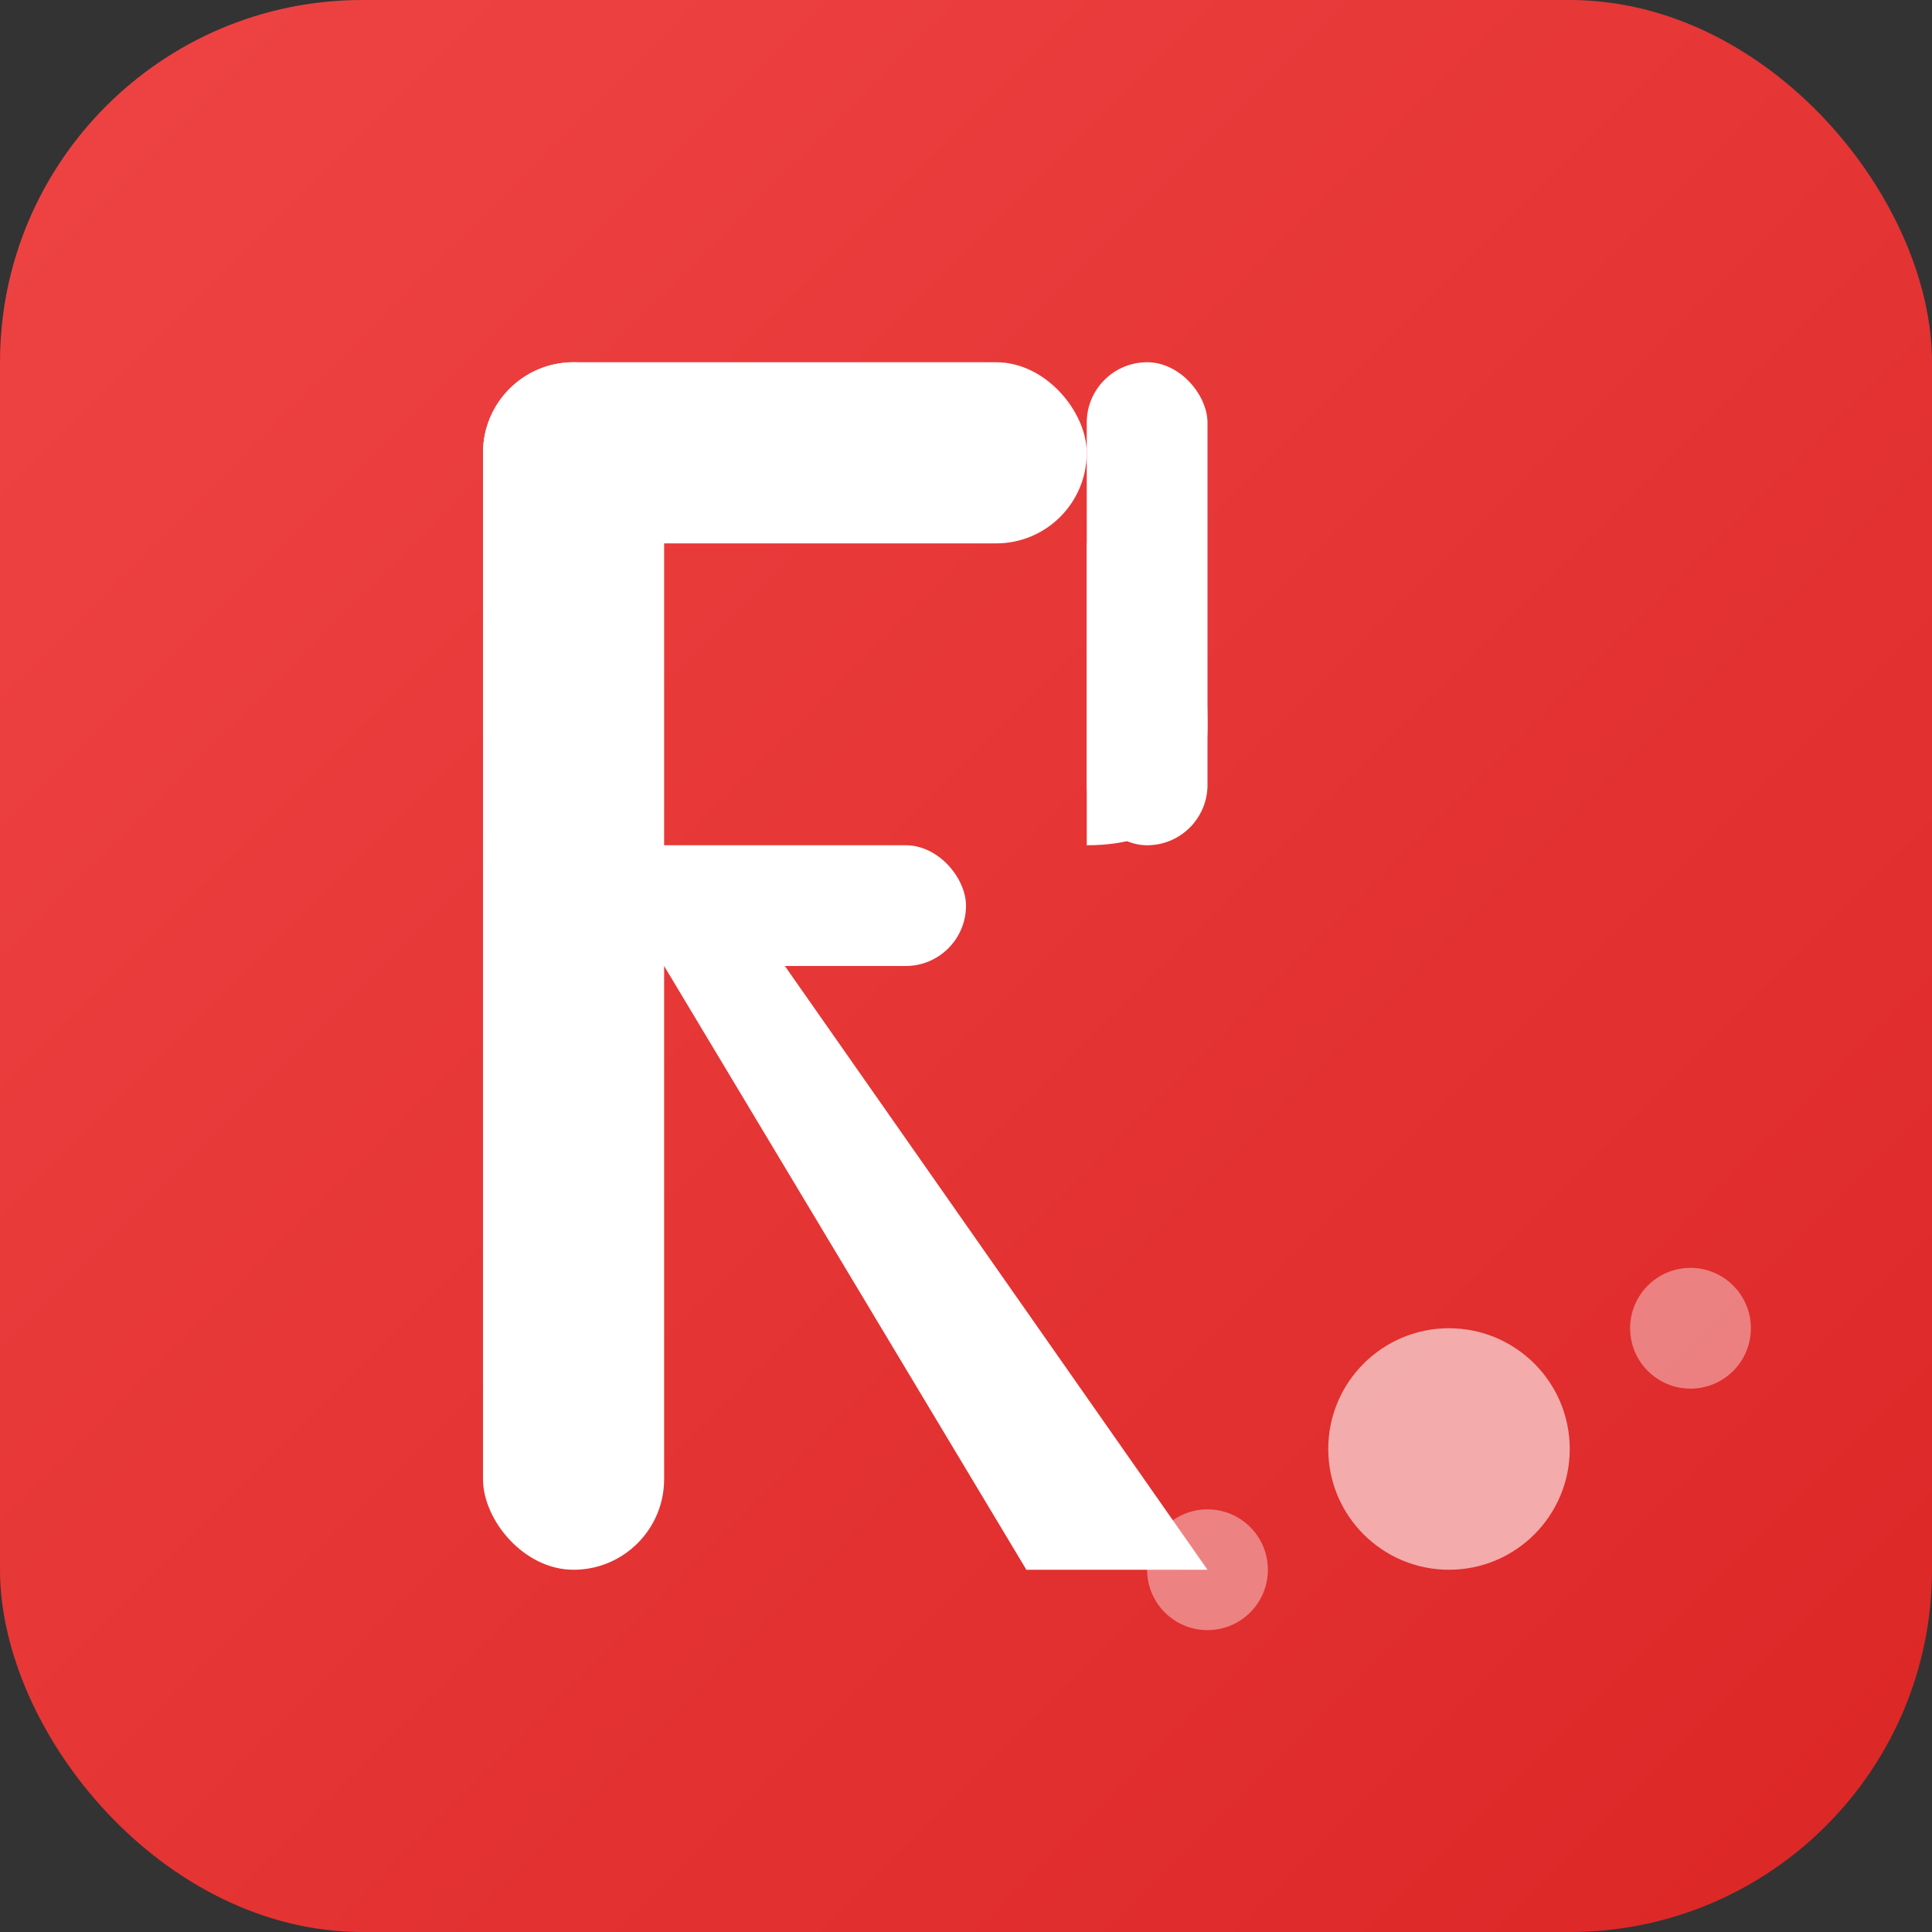
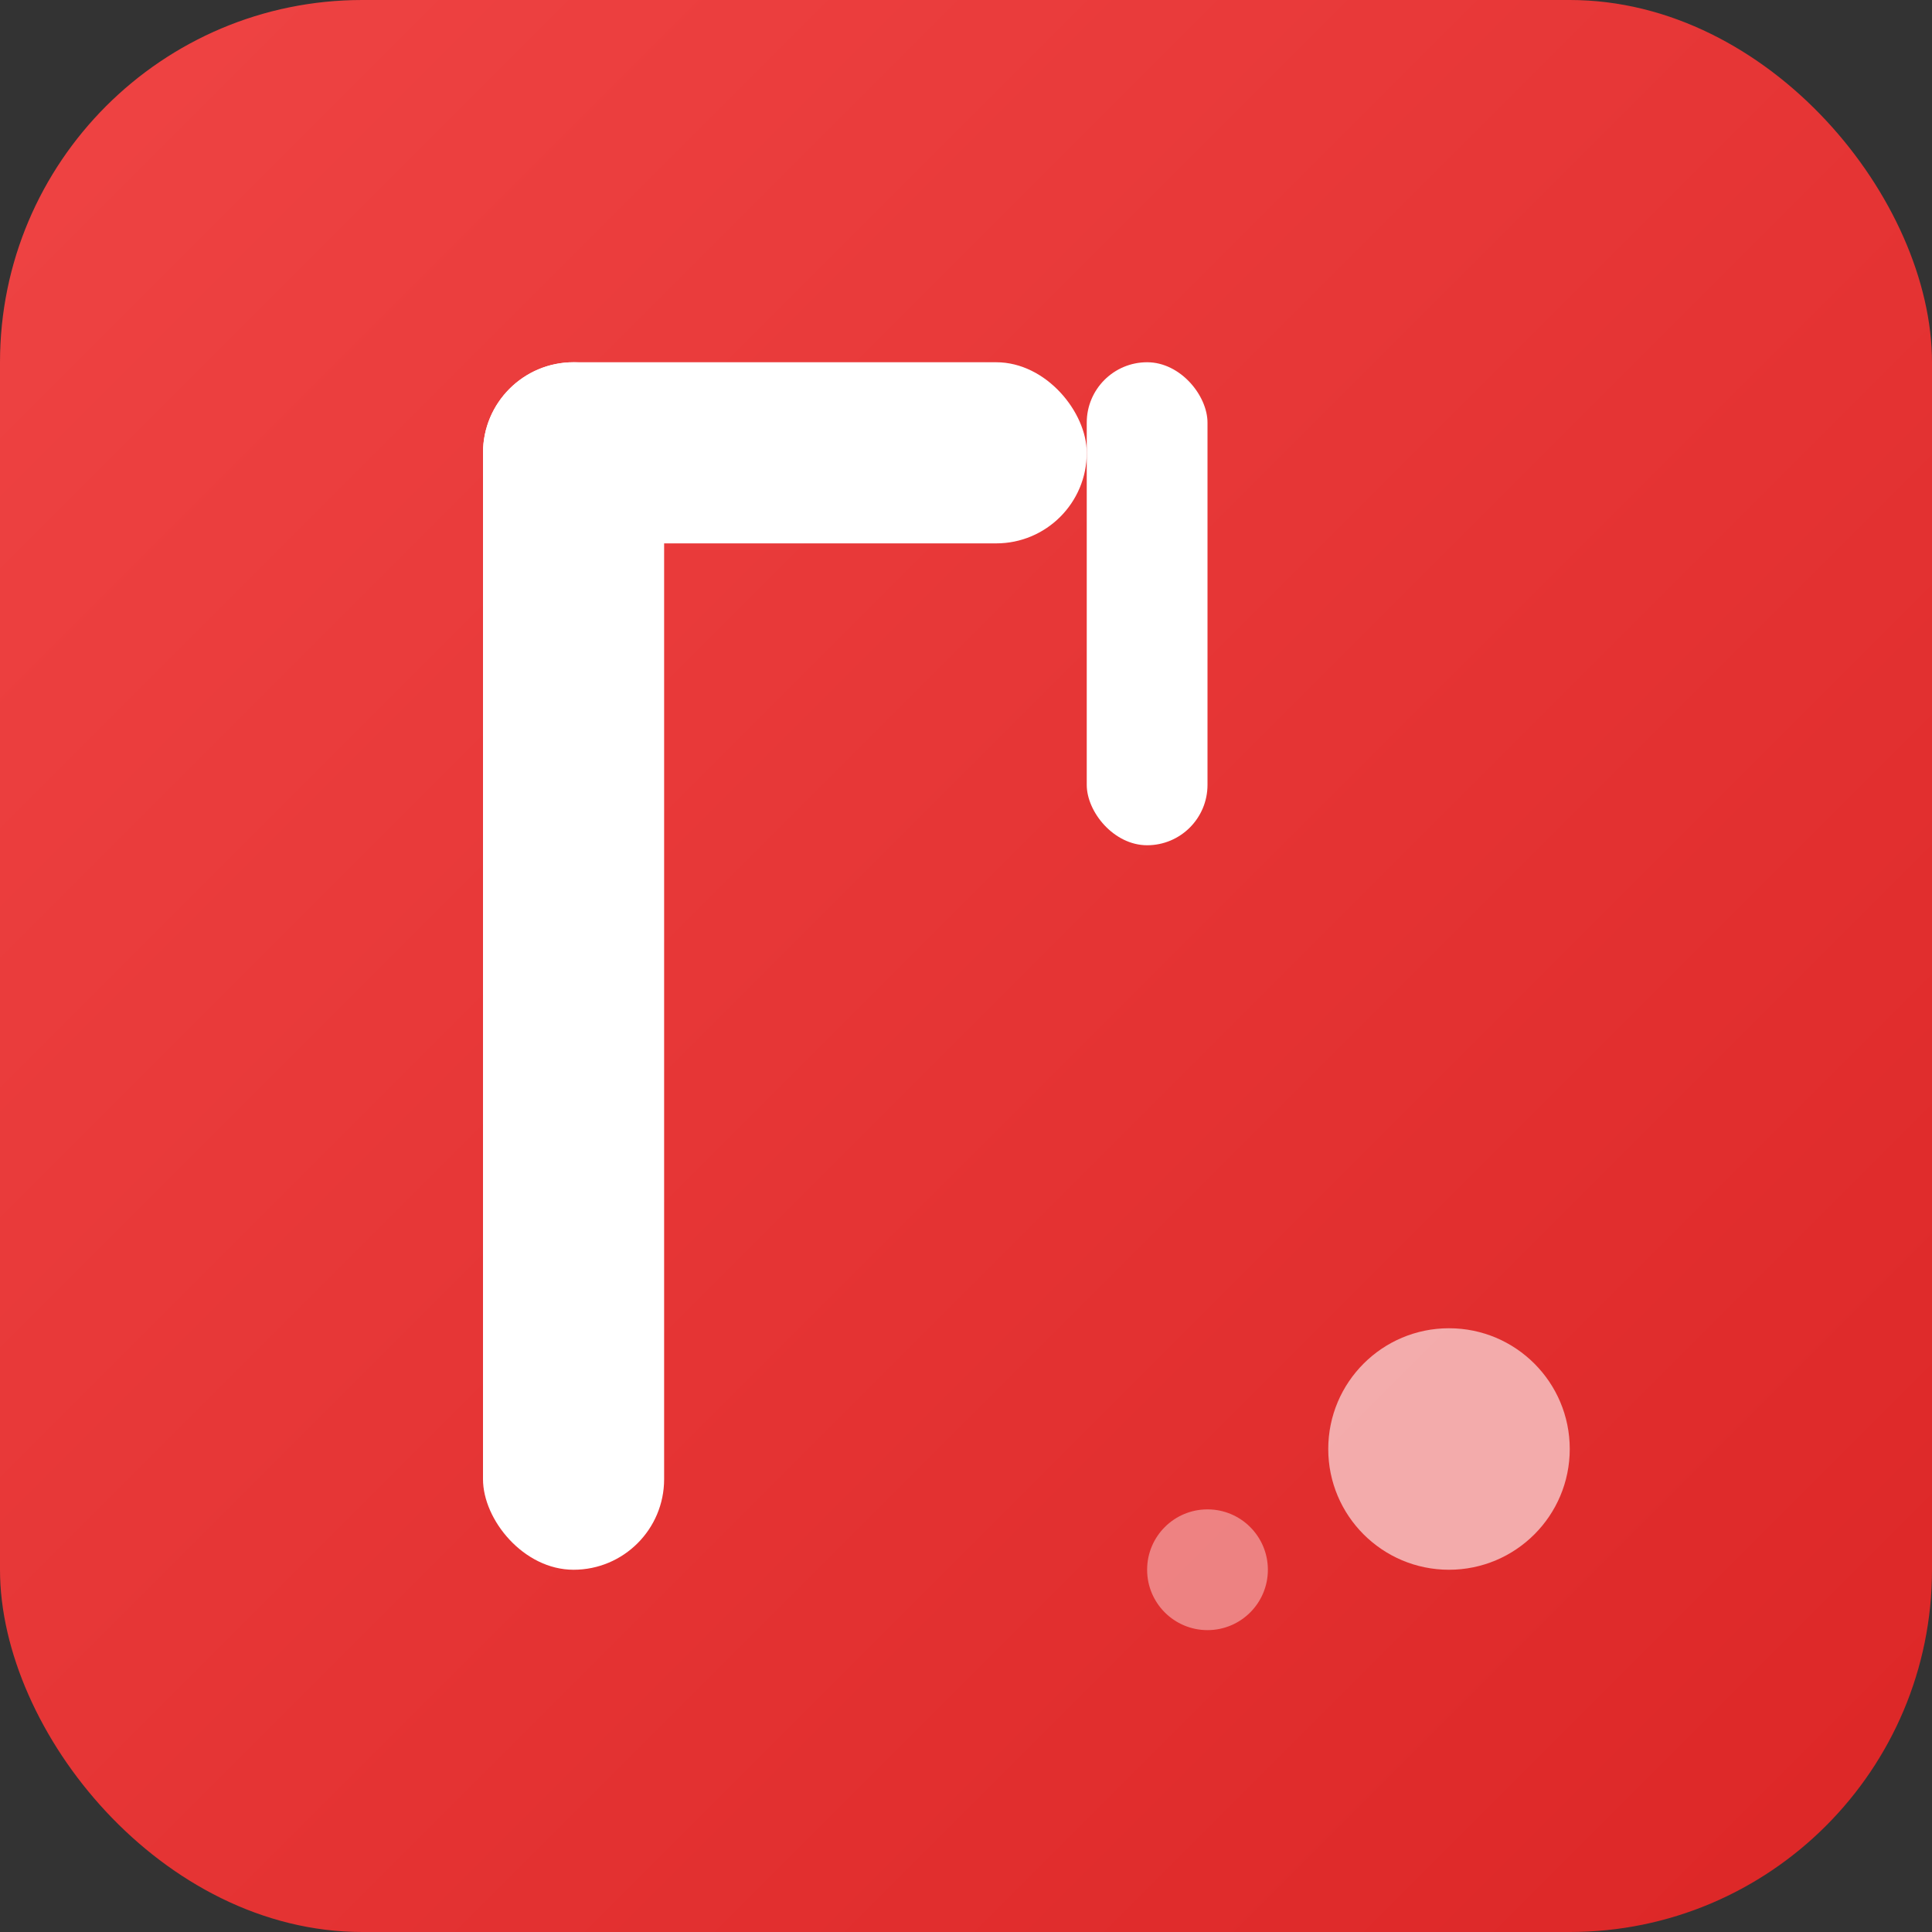
<svg xmlns="http://www.w3.org/2000/svg" viewBox="0 0 32 32">
  <rect x="0" y="0" width="32" height="32" fill="#333333" stroke="none" />
  <defs>
    <linearGradient id="favGrad" x1="0%" y1="0%" x2="100%" y2="100%">
      <stop offset="0%" style="stop-color:#ef4444;stop-opacity:1" />
      <stop offset="100%" style="stop-color:#dc2626;stop-opacity:1" />
    </linearGradient>
  </defs>
  <rect width="32" height="32" rx="6" fill="url(#favGrad)" />
  <g transform="translate(8, 6)">
    <rect x="0" y="0" width="3" height="20" fill="#ffffff" rx="1.5" />
    <rect x="0" y="0" width="10" height="3" fill="#ffffff" rx="1.5" />
-     <rect x="0" y="8" width="8" height="2" fill="#ffffff" rx="1" />
    <rect x="10" y="0" width="2" height="8" fill="#ffffff" rx="1" />
-     <polygon points="3,10 5,10 12,20 9,20" fill="#ffffff" />
-     <path d="M 10,8 Q 12,8 12,6 Q 12,3 10,3" fill="#ffffff" />
  </g>
  <circle cx="24" cy="24" r="2" fill="#ffffff" opacity="0.6" />
  <circle cx="20" cy="26" r="1" fill="#ffffff" opacity="0.4" />
-   <circle cx="28" cy="22" r="1" fill="#ffffff" opacity="0.4" />
</svg>